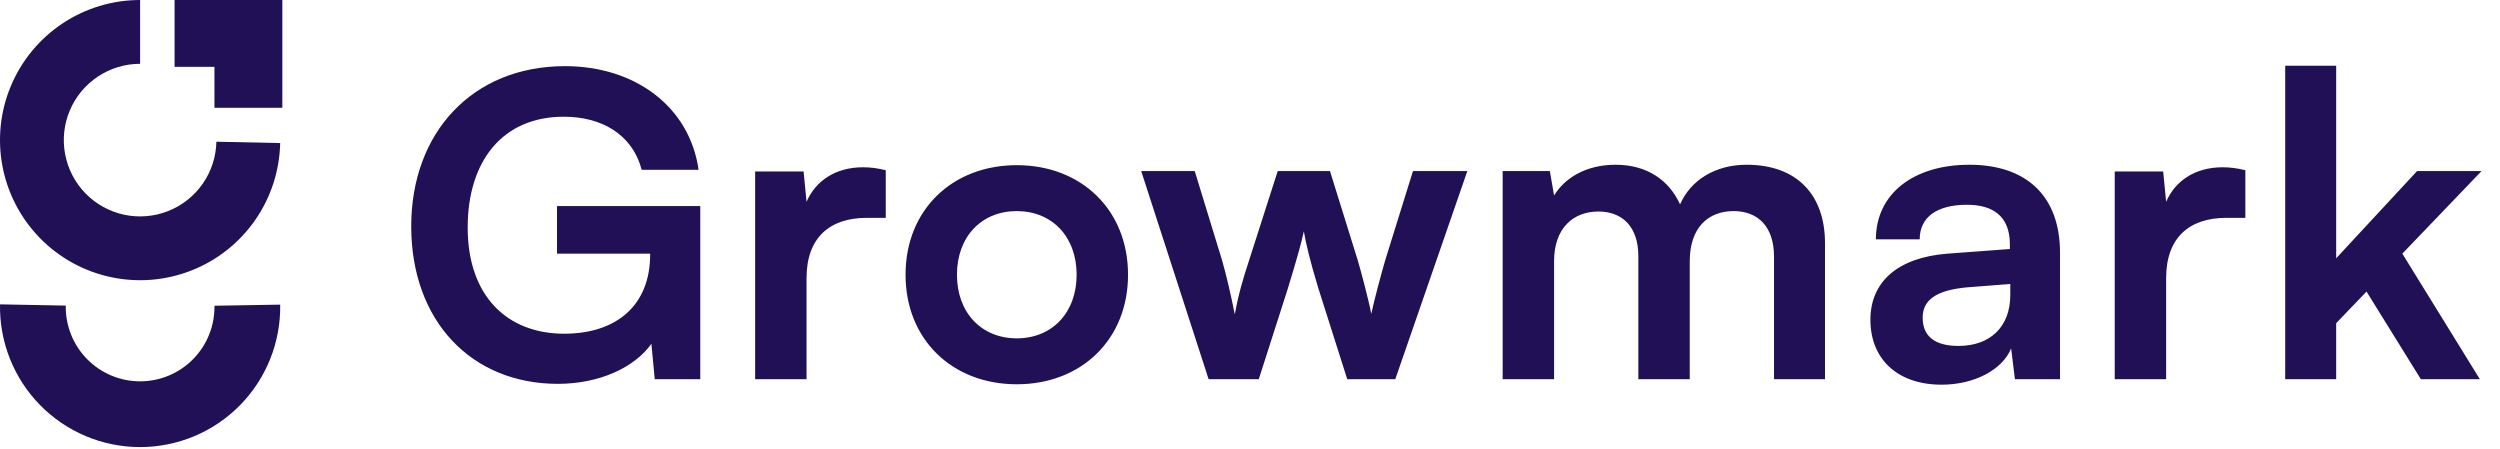
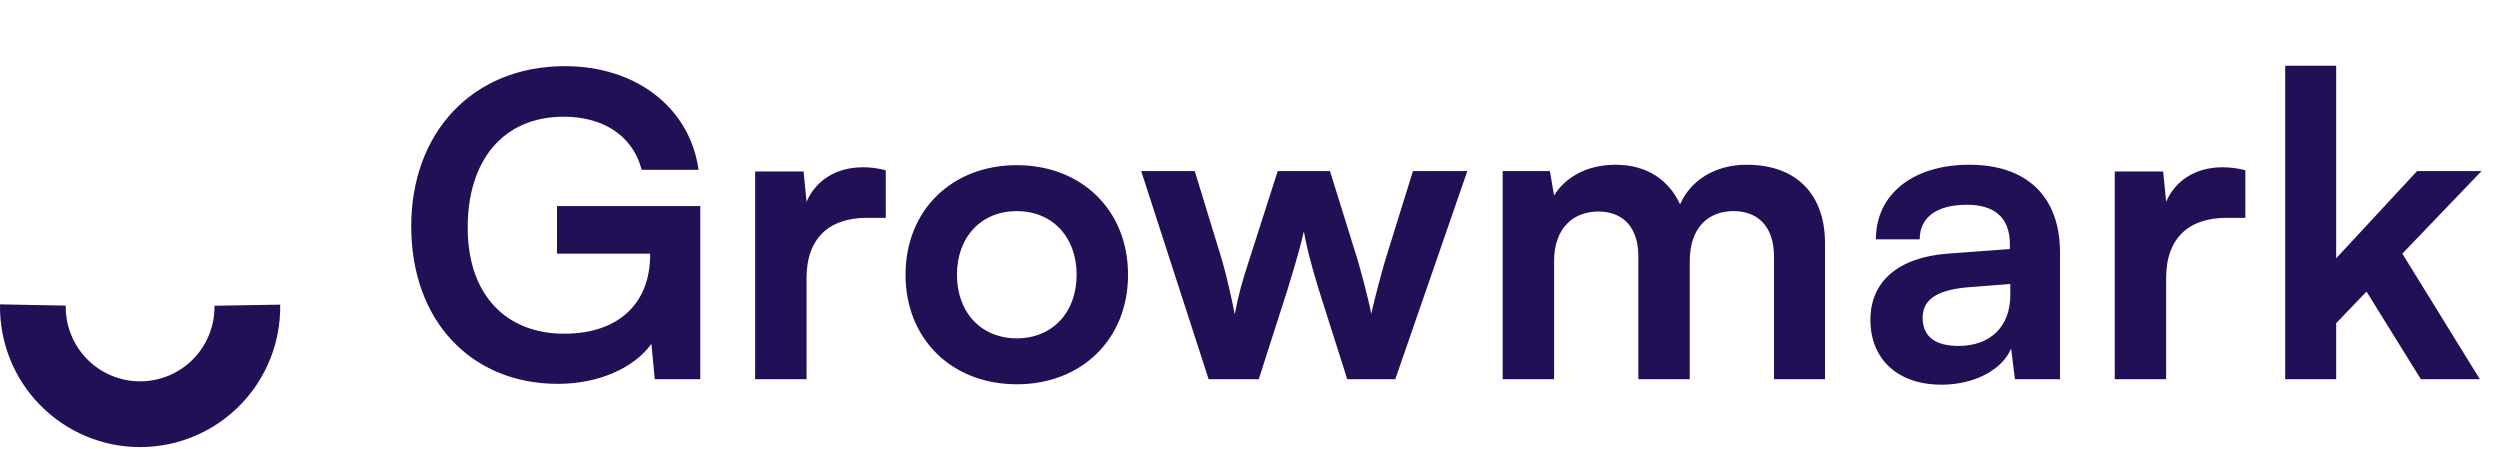
<svg xmlns="http://www.w3.org/2000/svg" width="178" height="32" viewBox="0 0 178 32" fill="none">
  <path d="M40.139 8.31C35.789 8.31 33.299 11.46 33.299 16.2C33.299 21.09 36.119 23.76 40.169 23.76C43.979 23.76 46.289 21.66 46.289 18.15V18.06H39.659V14.67H49.859V27H46.619L46.379 24.48C45.179 26.16 42.689 27.33 39.719 27.33C33.569 27.33 29.279 22.86 29.279 16.11C29.279 9.45 33.629 4.71 40.229 4.71C45.239 4.71 49.109 7.62 49.739 12.09H45.689C44.999 9.51 42.779 8.31 40.139 8.31ZM63.066 12.12V15.51H61.716C59.076 15.51 57.426 16.92 57.426 19.8V27H53.766V12.21H57.216L57.426 14.37C58.056 12.9 59.466 11.91 61.446 11.91C61.956 11.91 62.466 11.97 63.066 12.12ZM64.475 19.56C64.475 14.94 67.805 11.76 72.395 11.76C76.986 11.76 80.316 14.94 80.316 19.56C80.316 24.18 76.986 27.36 72.395 27.36C67.805 27.36 64.475 24.18 64.475 19.56ZM68.135 19.56C68.135 22.26 69.876 24.09 72.395 24.09C74.915 24.09 76.656 22.26 76.656 19.56C76.656 16.86 74.915 15.03 72.395 15.03C69.876 15.03 68.135 16.86 68.135 19.56ZM86.054 27L81.254 12.18H85.064L87.014 18.54C87.344 19.71 87.644 21 87.914 22.38C88.184 20.94 88.454 20.01 88.934 18.54L90.974 12.18H94.694L96.674 18.54C96.854 19.14 97.454 21.36 97.634 22.35C97.874 21.24 98.354 19.47 98.624 18.54L100.604 12.18H104.474L99.344 27H95.924L93.884 20.58C93.284 18.63 92.954 17.22 92.834 16.47C92.684 17.16 92.414 18.21 91.664 20.64L89.624 27H86.054ZM110.65 27H106.99V12.18H110.35L110.65 13.92C111.4 12.69 112.9 11.73 115.03 11.73C117.28 11.73 118.84 12.84 119.62 14.55C120.37 12.84 122.11 11.73 124.36 11.73C127.96 11.73 129.94 13.89 129.94 17.31V27H126.31V18.27C126.31 16.14 125.17 15.03 123.43 15.03C121.66 15.03 120.31 16.17 120.31 18.6V27H116.65V18.24C116.65 16.17 115.54 15.06 113.8 15.06C112.06 15.06 110.65 16.2 110.65 18.6V27ZM138.243 27.39C135.093 27.39 133.173 25.56 133.173 22.77C133.173 20.04 135.153 18.33 138.663 18.06L143.103 17.73V17.4C143.103 15.39 141.903 14.58 140.043 14.58C137.883 14.58 136.683 15.48 136.683 17.04H133.563C133.563 13.83 136.203 11.73 140.223 11.73C144.213 11.73 146.673 13.89 146.673 18V27H143.463L143.193 24.81C142.563 26.34 140.553 27.39 138.243 27.39ZM139.443 24.63C141.693 24.63 143.133 23.28 143.133 21V20.22L140.043 20.46C137.763 20.67 136.893 21.42 136.893 22.62C136.893 23.97 137.793 24.63 139.443 24.63ZM159.869 12.12V15.51H158.519C155.879 15.51 154.229 16.92 154.229 19.8V27H150.569V12.21H154.019L154.229 14.37C154.859 12.9 156.269 11.91 158.249 11.91C158.759 11.91 159.269 11.97 159.869 12.12ZM166.336 27H162.706V4.68H166.336V18.39L172.096 12.18H176.686L171.046 18.06L176.566 27H172.366L168.496 20.76L166.336 23.01V27Z" fill="#211056" />
  <path d="M19.95 21.69C19.972 23.015 19.73 24.331 19.238 25.561C18.746 26.791 18.014 27.911 17.085 28.855C16.155 29.799 15.047 30.548 13.825 31.06C12.602 31.571 11.291 31.833 9.966 31.832C8.641 31.831 7.33 31.566 6.108 31.052C4.887 30.538 3.78 29.787 2.853 28.84C1.925 27.895 1.195 26.773 0.706 25.542C0.216 24.311 -0.023 22.995 0.002 21.67L4.682 21.758C4.669 22.46 4.796 23.159 5.056 23.813C5.316 24.466 5.703 25.061 6.195 25.563C6.688 26.065 7.275 26.464 7.923 26.737C8.571 27.009 9.267 27.15 9.971 27.151C10.674 27.152 11.37 27.012 12.019 26.741C12.667 26.47 13.256 26.072 13.749 25.571C14.242 25.07 14.631 24.475 14.892 23.822C15.153 23.169 15.281 22.471 15.27 21.768L19.95 21.69Z" fill="#211056" />
-   <path d="M12.43 4.758V0H20.103V7.674H15.269V4.758H12.43Z" fill="#211056" />
-   <path d="M9.976 0C8.012 -2.34216e-08 6.091 0.58 4.455 1.667C2.819 2.754 1.541 4.299 0.78 6.11C0.018 7.92 -0.191 9.915 0.177 11.845C0.545 13.774 1.474 15.552 2.848 16.955C4.222 18.359 5.98 19.325 7.901 19.733C9.822 20.142 11.821 19.974 13.648 19.251C15.474 18.529 17.046 17.283 18.167 15.67C19.288 14.057 19.908 12.149 19.949 10.186L15.407 10.09C15.385 11.159 15.047 12.198 14.437 13.077C13.826 13.955 12.97 14.633 11.975 15.027C10.981 15.421 9.892 15.512 8.846 15.29C7.8 15.067 6.842 14.541 6.094 13.777C5.346 13.012 4.84 12.044 4.639 10.994C4.439 9.943 4.553 8.856 4.968 7.87C5.382 6.884 6.079 6.043 6.969 5.451C7.86 4.859 8.906 4.543 9.976 4.543V0Z" fill="#211056" />
</svg>